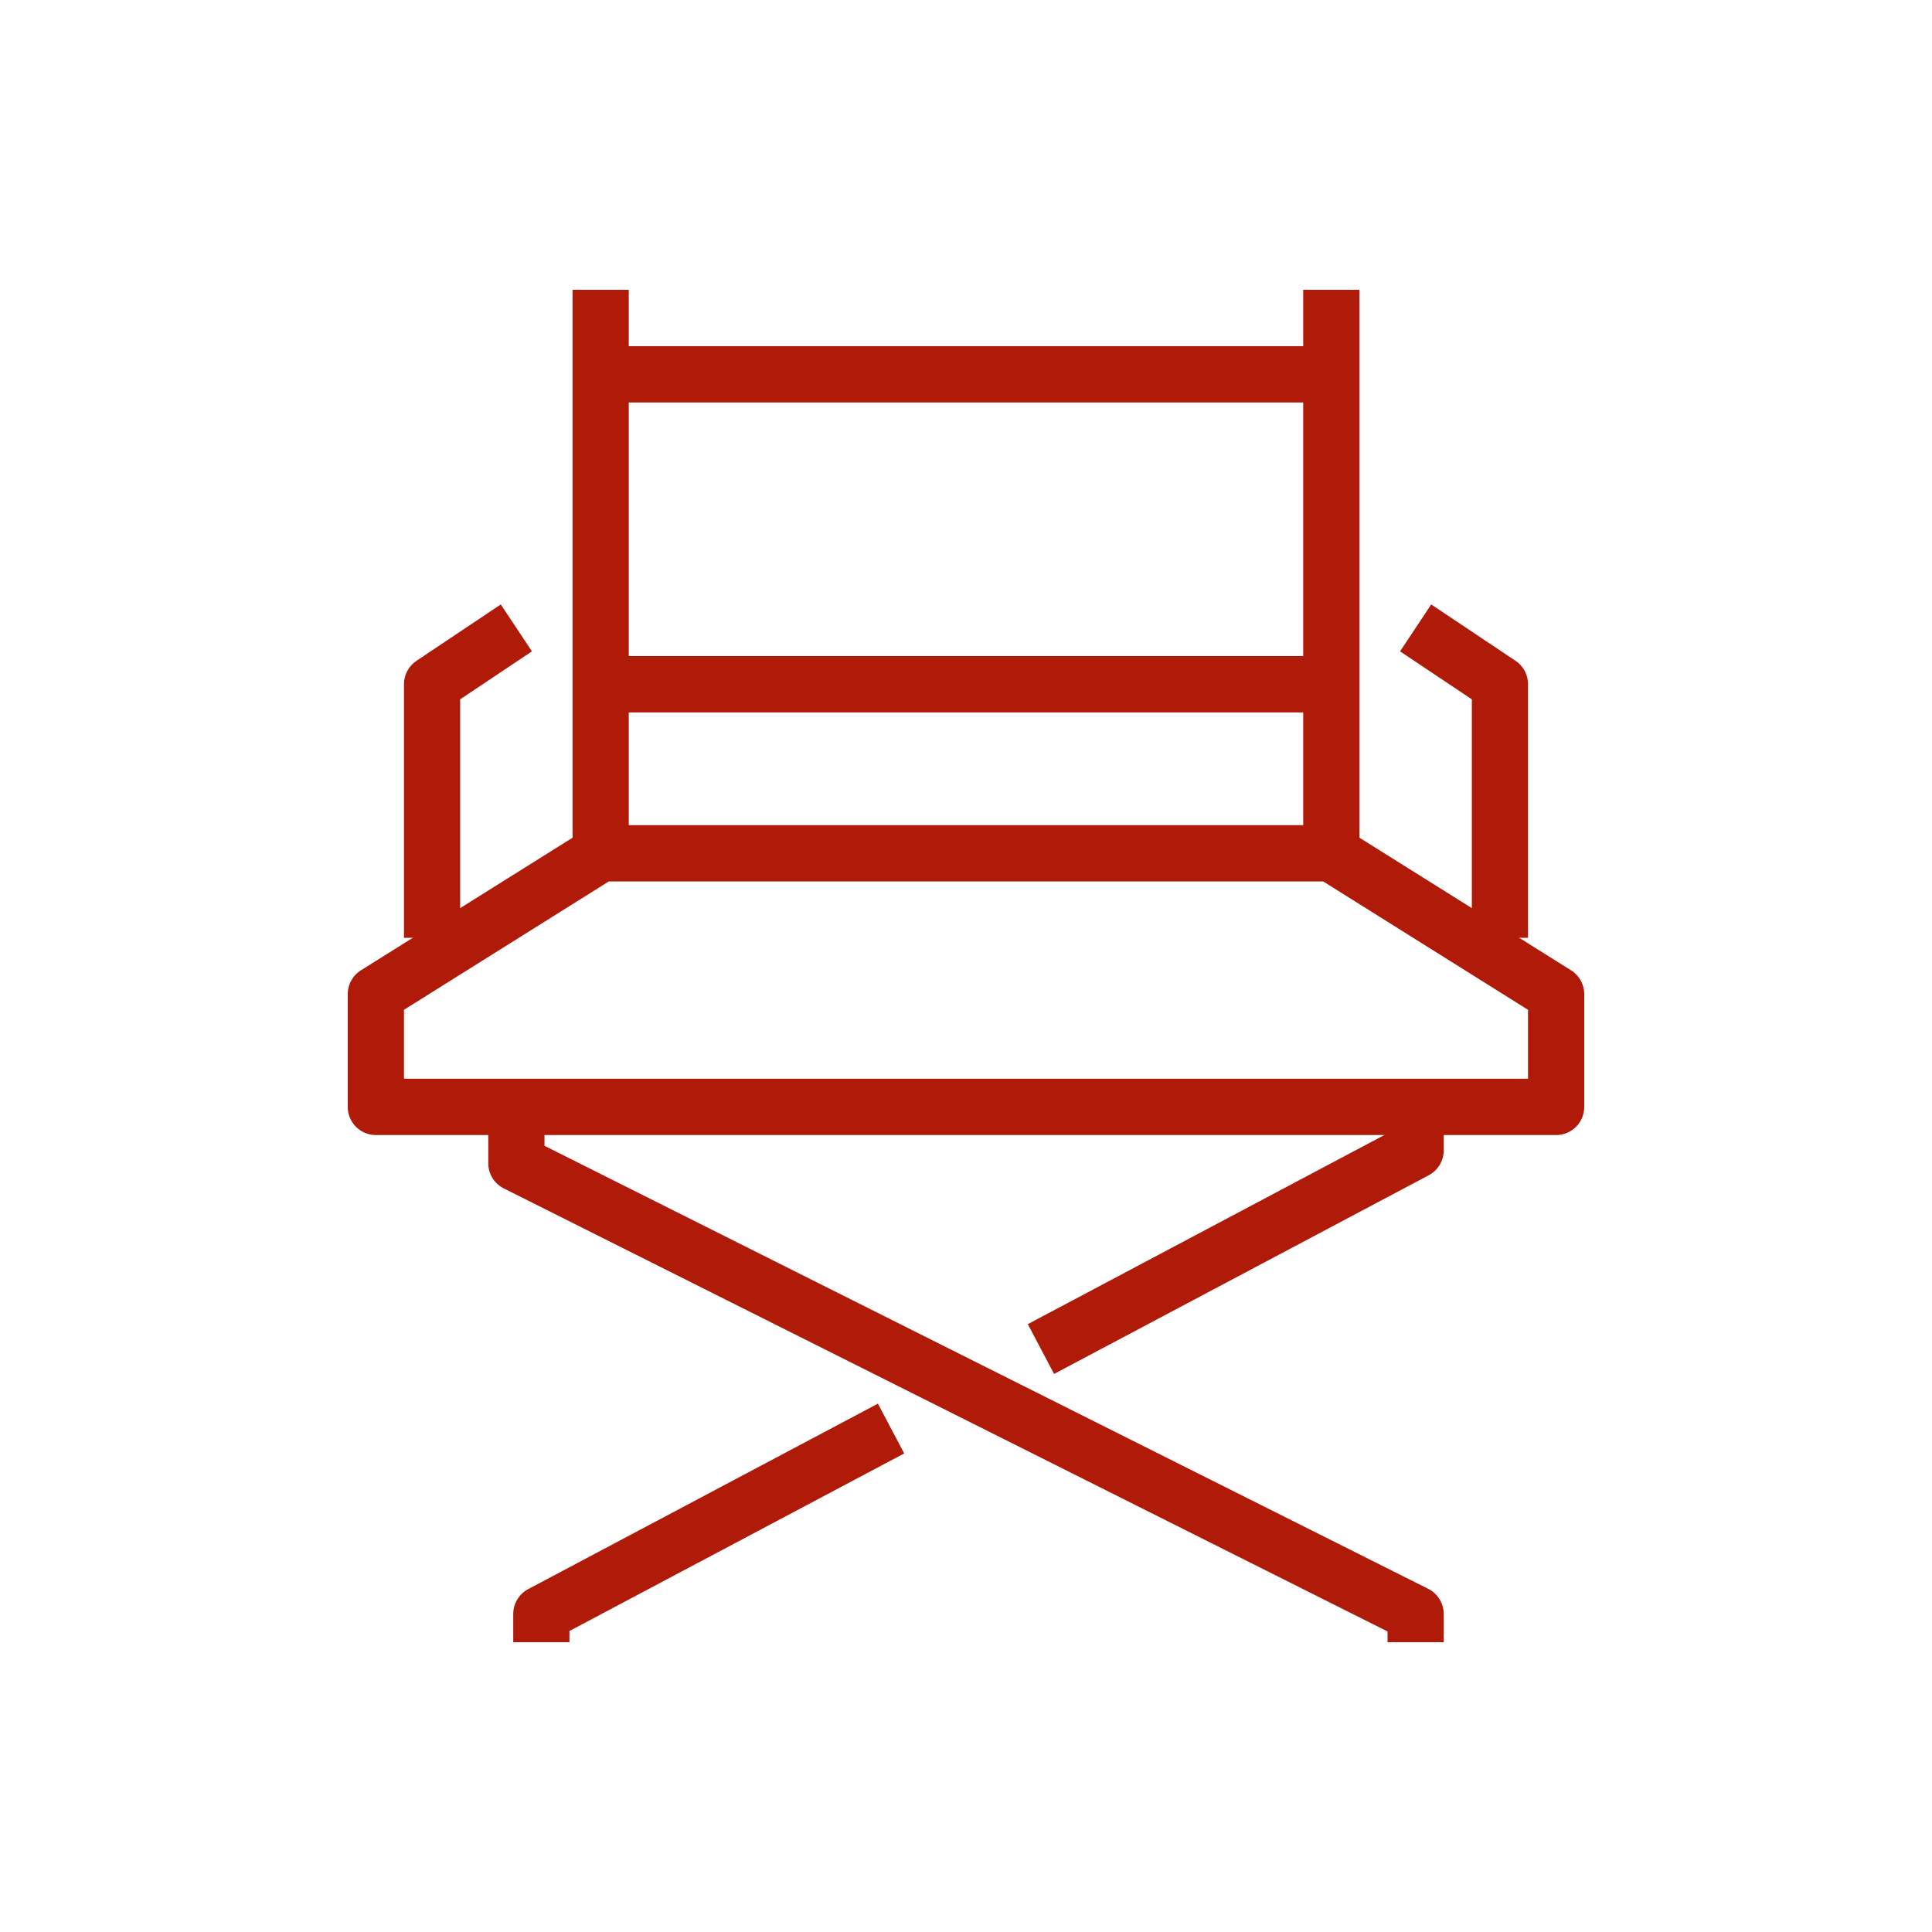
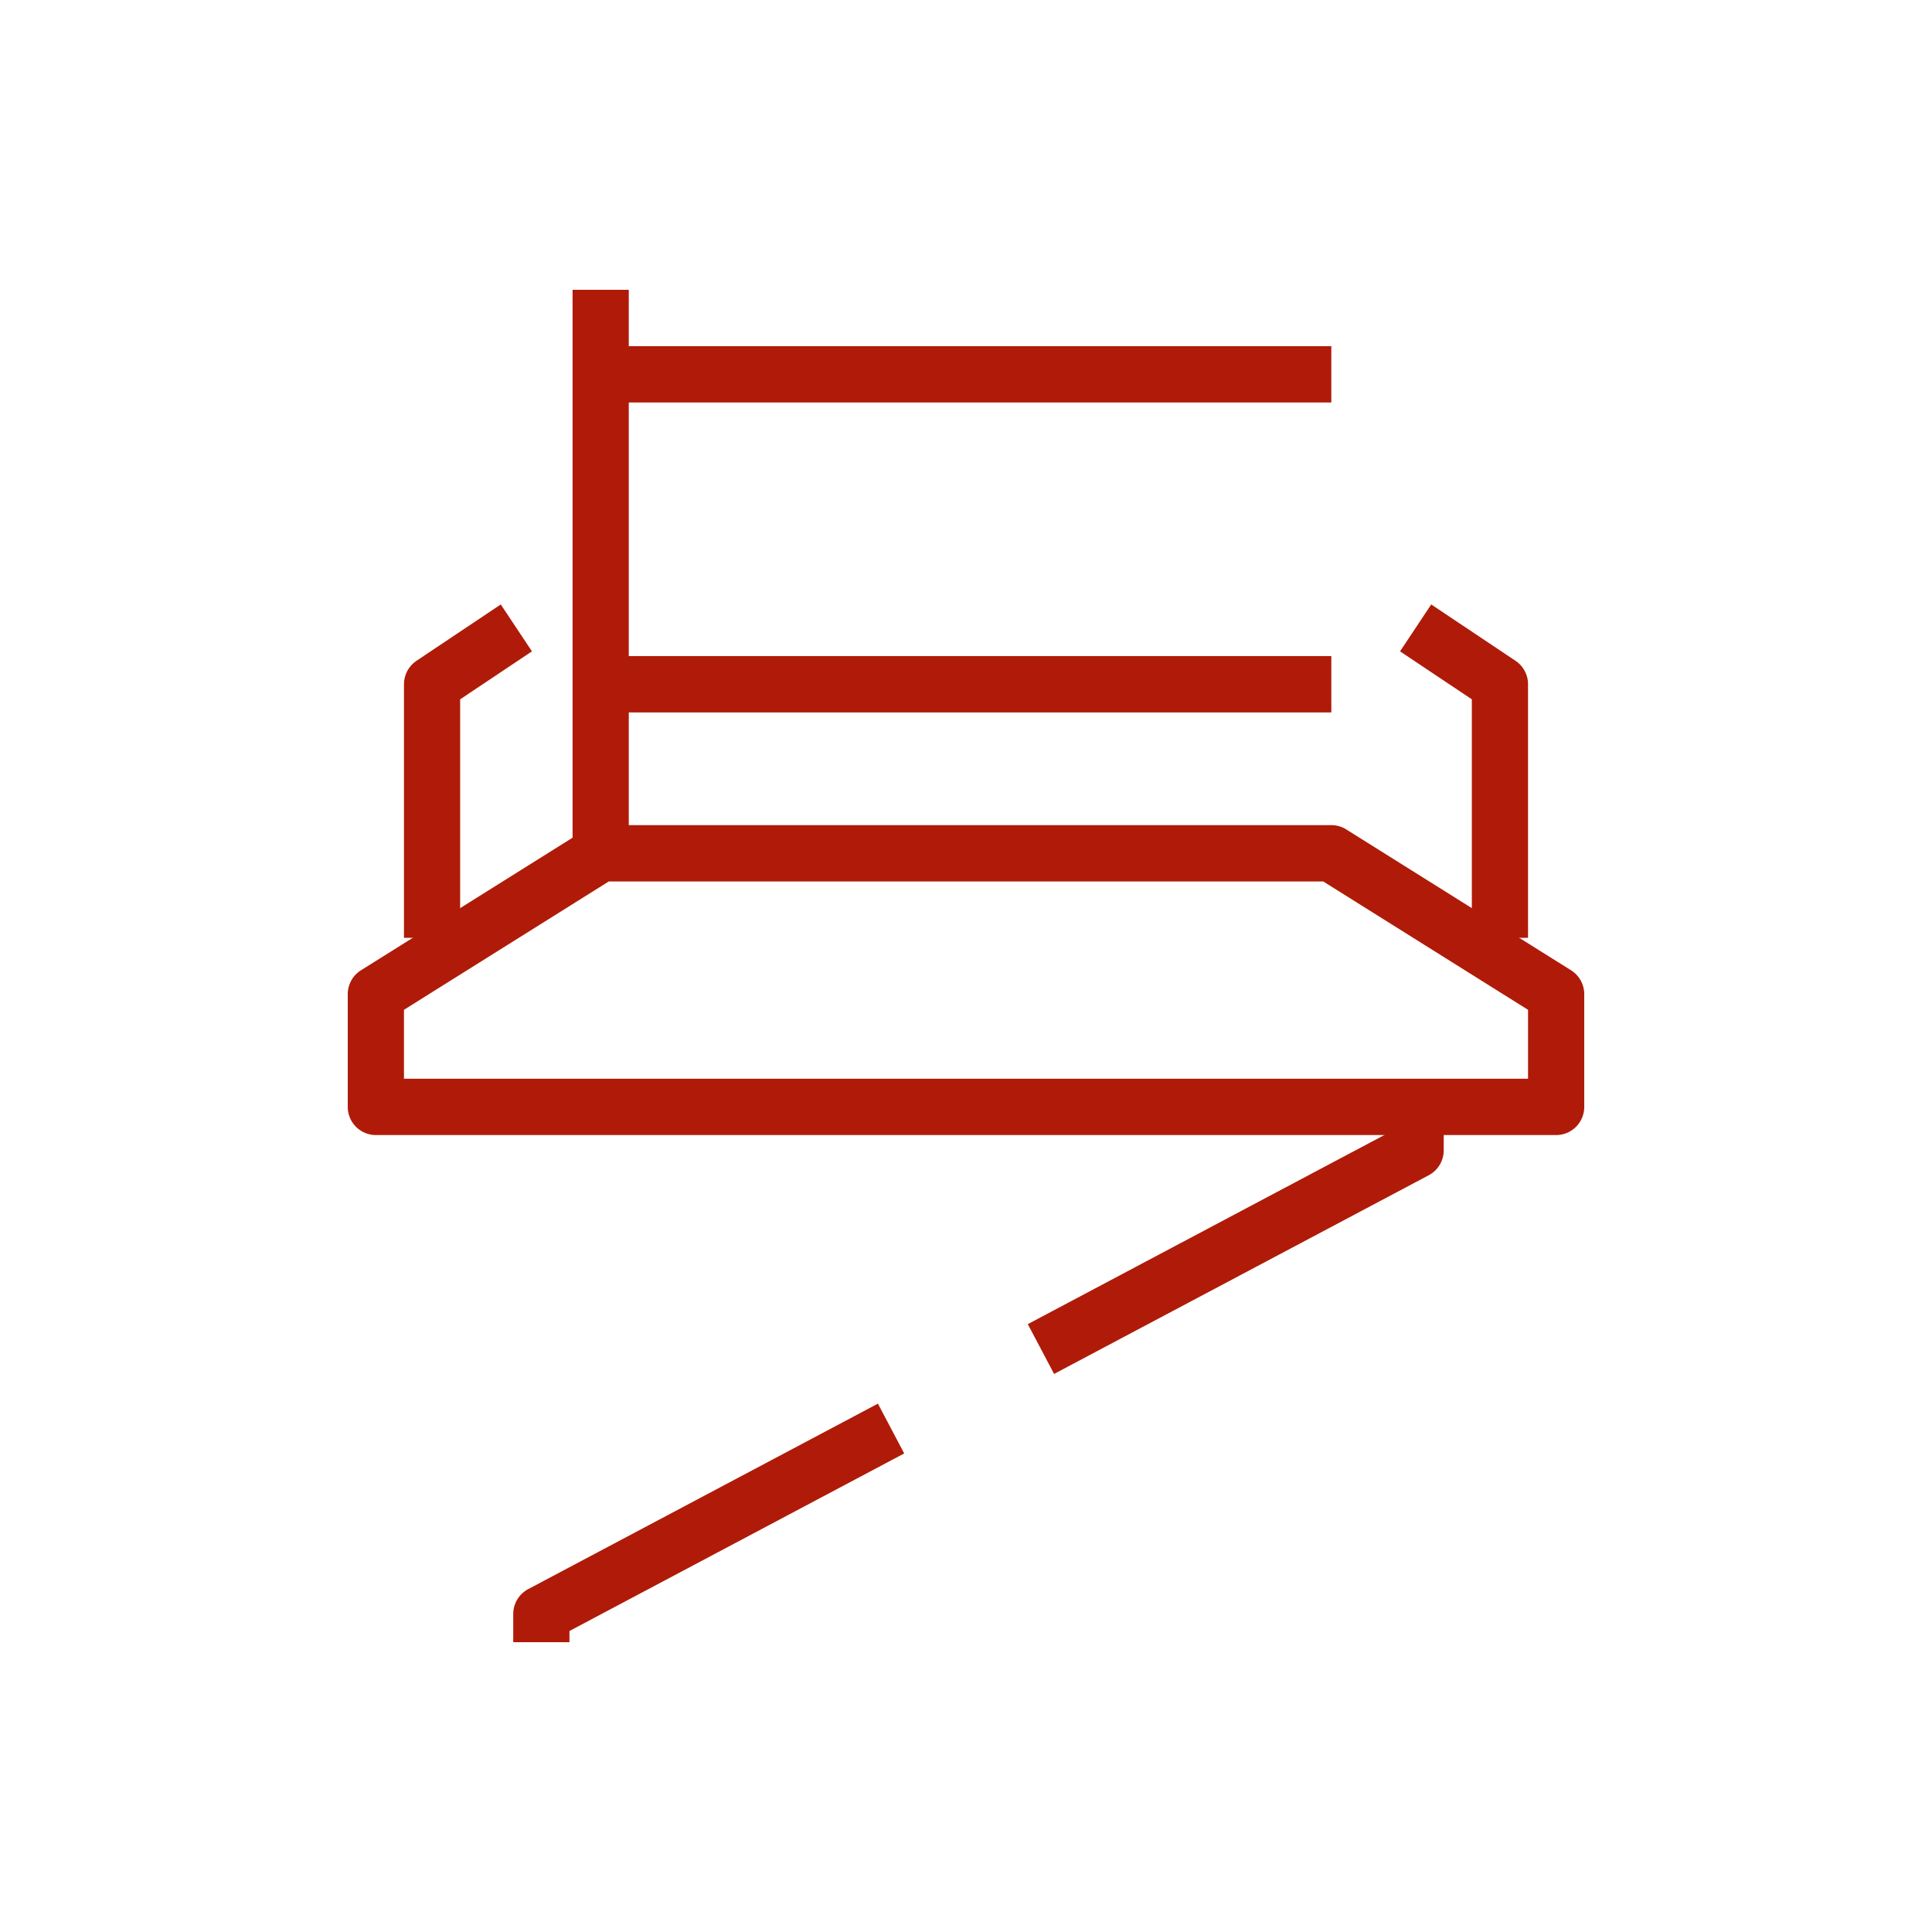
<svg xmlns="http://www.w3.org/2000/svg" data-bbox="36 30 128 140" viewBox="0 0 200 200" height="200" width="200" data-type="color">
  <g>
    <path fill="#AF1B08" d="M65.091 30v58.333h-5.818V30h5.818z" data-color="1" />
-     <path fill="#AF1B08" d="M140.727 30v58.333h-5.818V30h5.818z" data-color="1" />
    <path fill="#AF1B08" d="M137.818 35.833v5.833H62.182v-5.833h75.636z" data-color="1" />
    <path fill="#AF1B08" d="M137.818 67.917v5.833H62.182v-5.833h75.636z" data-color="1" />
-     <path d="M149.455 170h-5.818v-1.114l-91.483-45.861a2.919 2.919 0 0 1-1.608-2.609v-5.833h5.818v4.03l91.483 45.861a2.919 2.919 0 0 1 1.608 2.609V170z" fill="#AF1B08" data-color="1" />
    <path d="M58.949 170h-5.818v-2.917a2.92 2.92 0 0 1 1.548-2.578l36.202-19.2 2.722 5.155-34.653 18.38V170z" fill="#AF1B08" data-color="1" />
    <path d="M109.119 142.229l-2.722-5.155 37.239-19.75v-2.74h5.818v4.497a2.92 2.92 0 0 1-1.548 2.578l-38.787 20.57z" fill="#AF1B08" data-color="1" />
    <path d="M161.091 117.5H38.909A2.911 2.911 0 0 1 36 114.583v-11.667c0-1.005.517-1.94 1.366-2.472l23.273-14.583a2.897 2.897 0 0 1 1.543-.444h75.636c.545 0 1.08.154 1.543.444l23.273 14.583a2.92 2.92 0 0 1 1.366 2.472v11.667a2.911 2.911 0 0 1-2.909 2.917zm-119.273-5.833h116.364v-7.132L136.983 91.25H63.017l-21.199 13.285v7.132z" fill="#AF1B08" data-color="1" />
    <path d="M158.182 97.083h-5.818V72.394l-7.432-4.967 3.227-4.854 8.727 5.833a2.919 2.919 0 0 1 1.295 2.427v26.25z" fill="#AF1B08" data-color="1" />
    <path d="M47.636 97.083h-5.818v-26.25c0-.974.486-1.886 1.295-2.427l8.727-5.833 3.227 4.854-7.432 4.967v24.689z" fill="#AF1B08" data-color="1" />
  </g>
</svg>